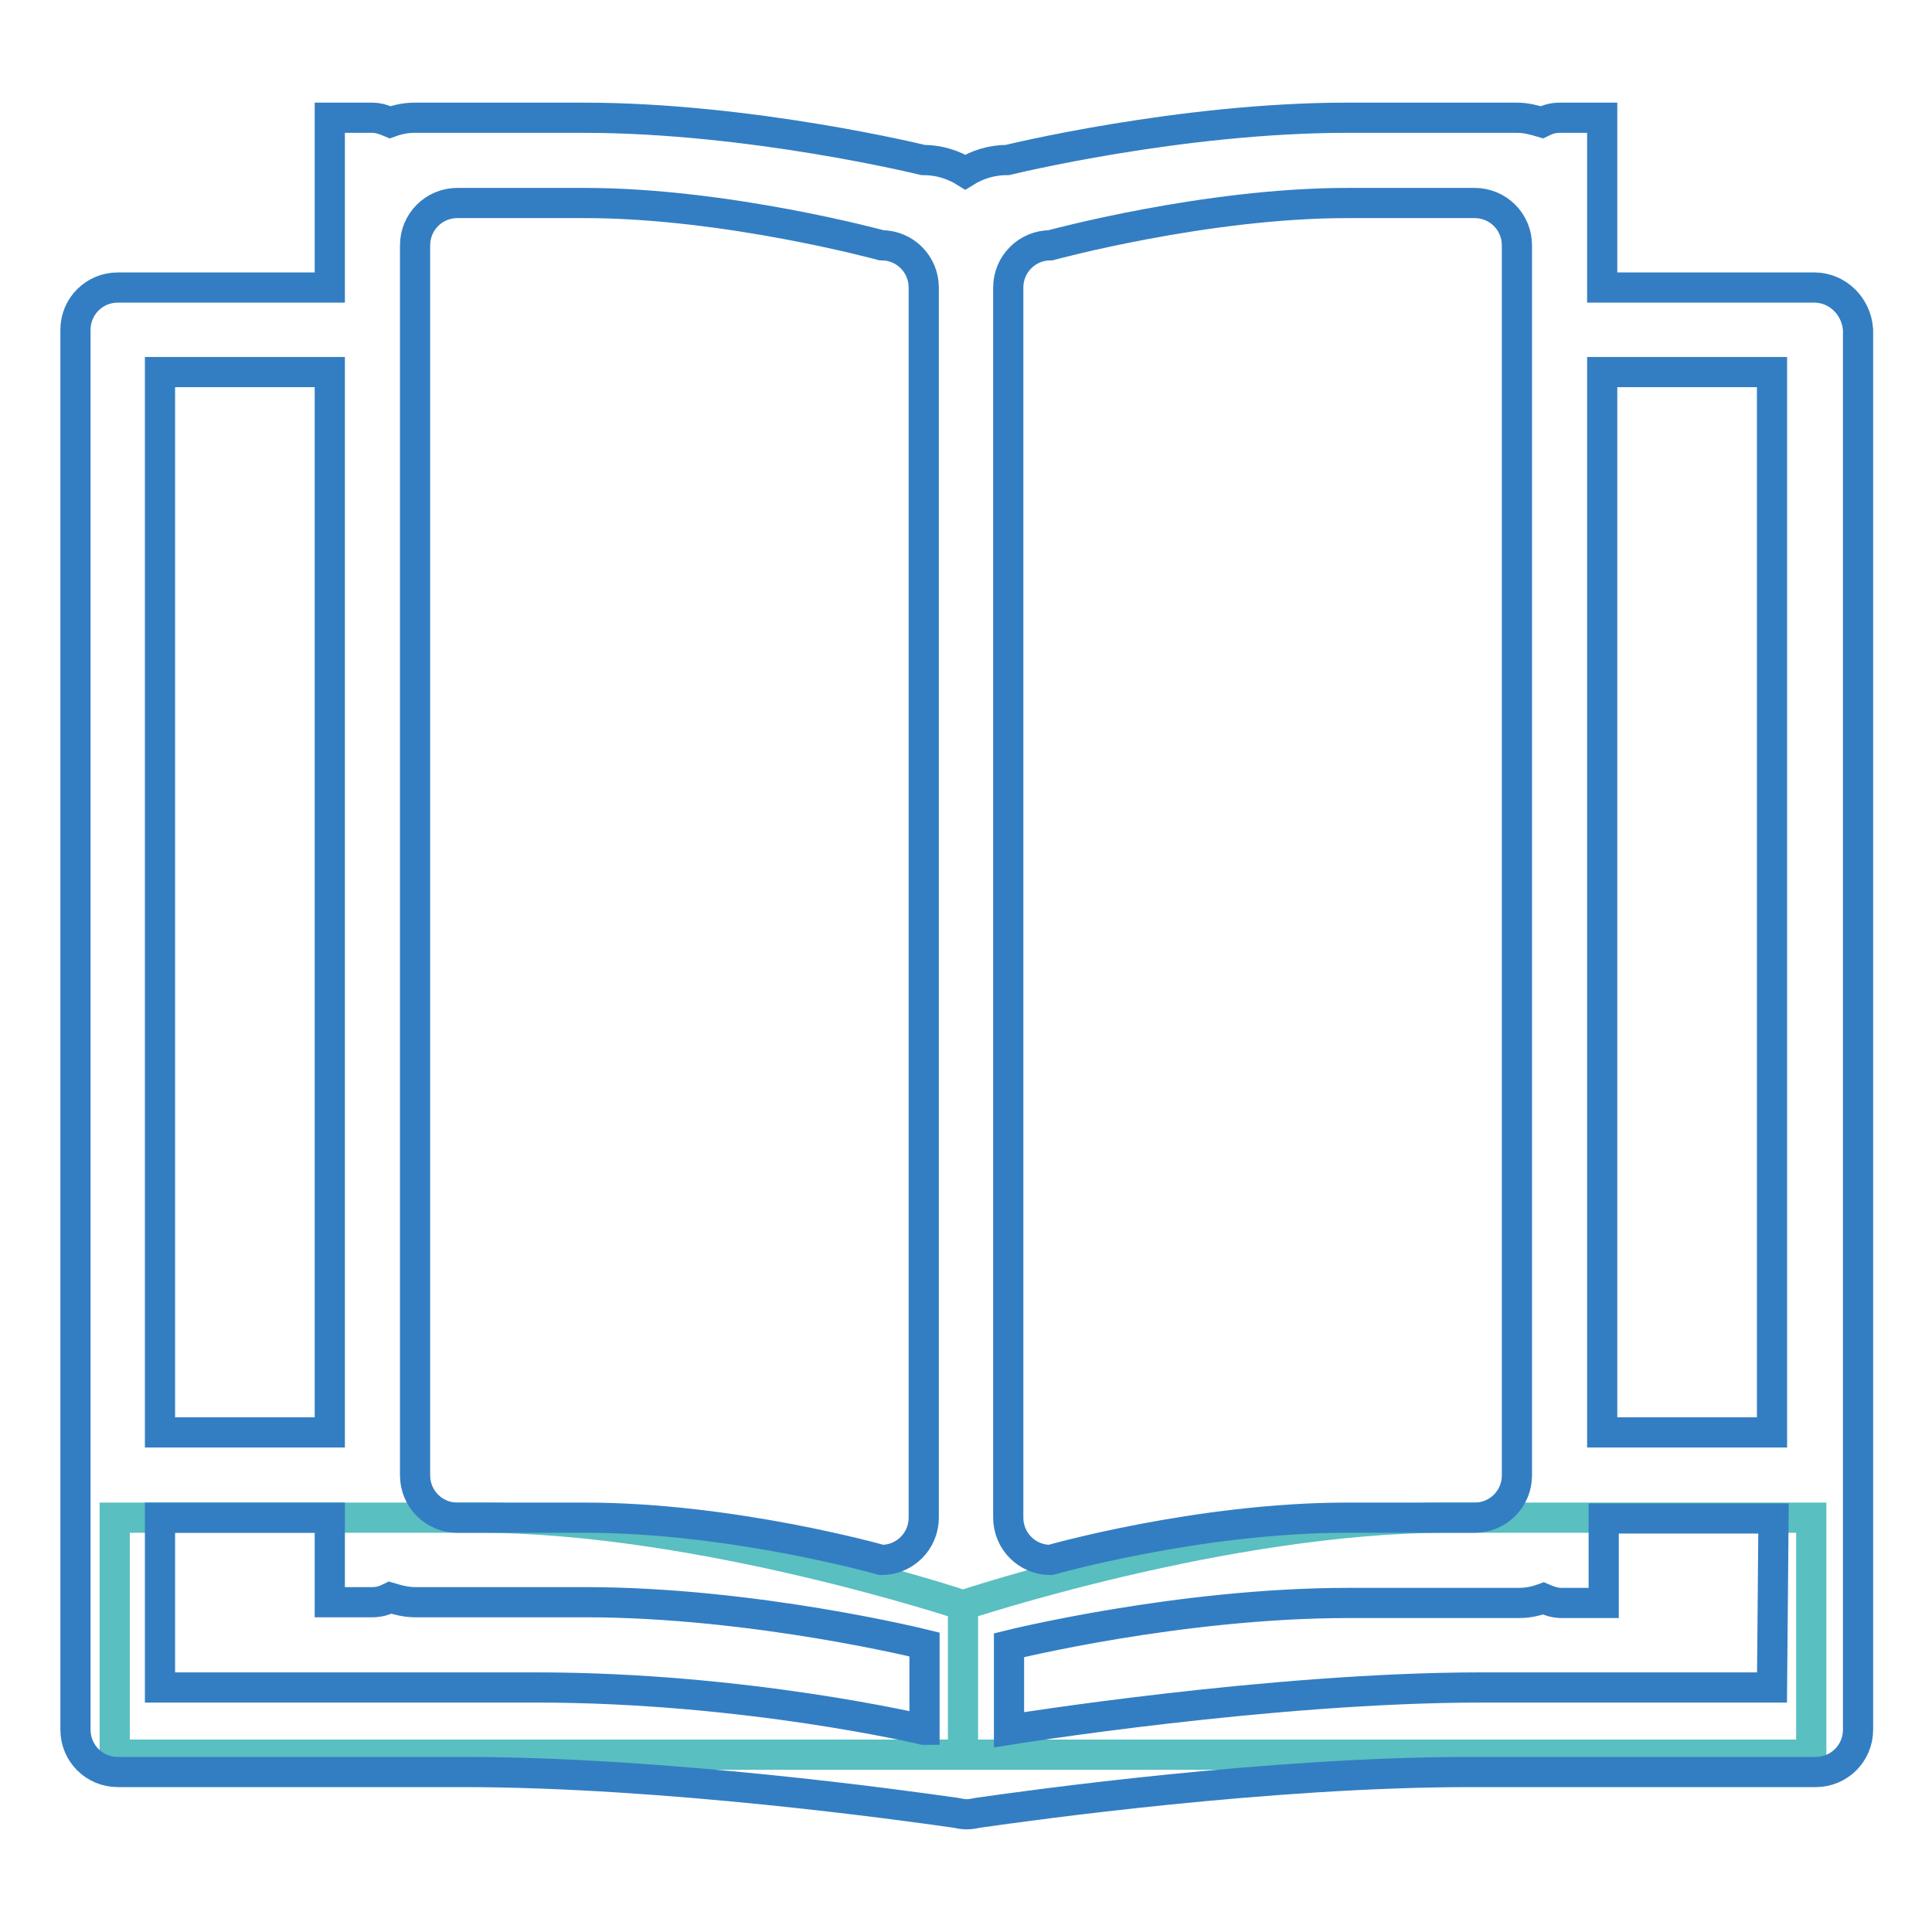
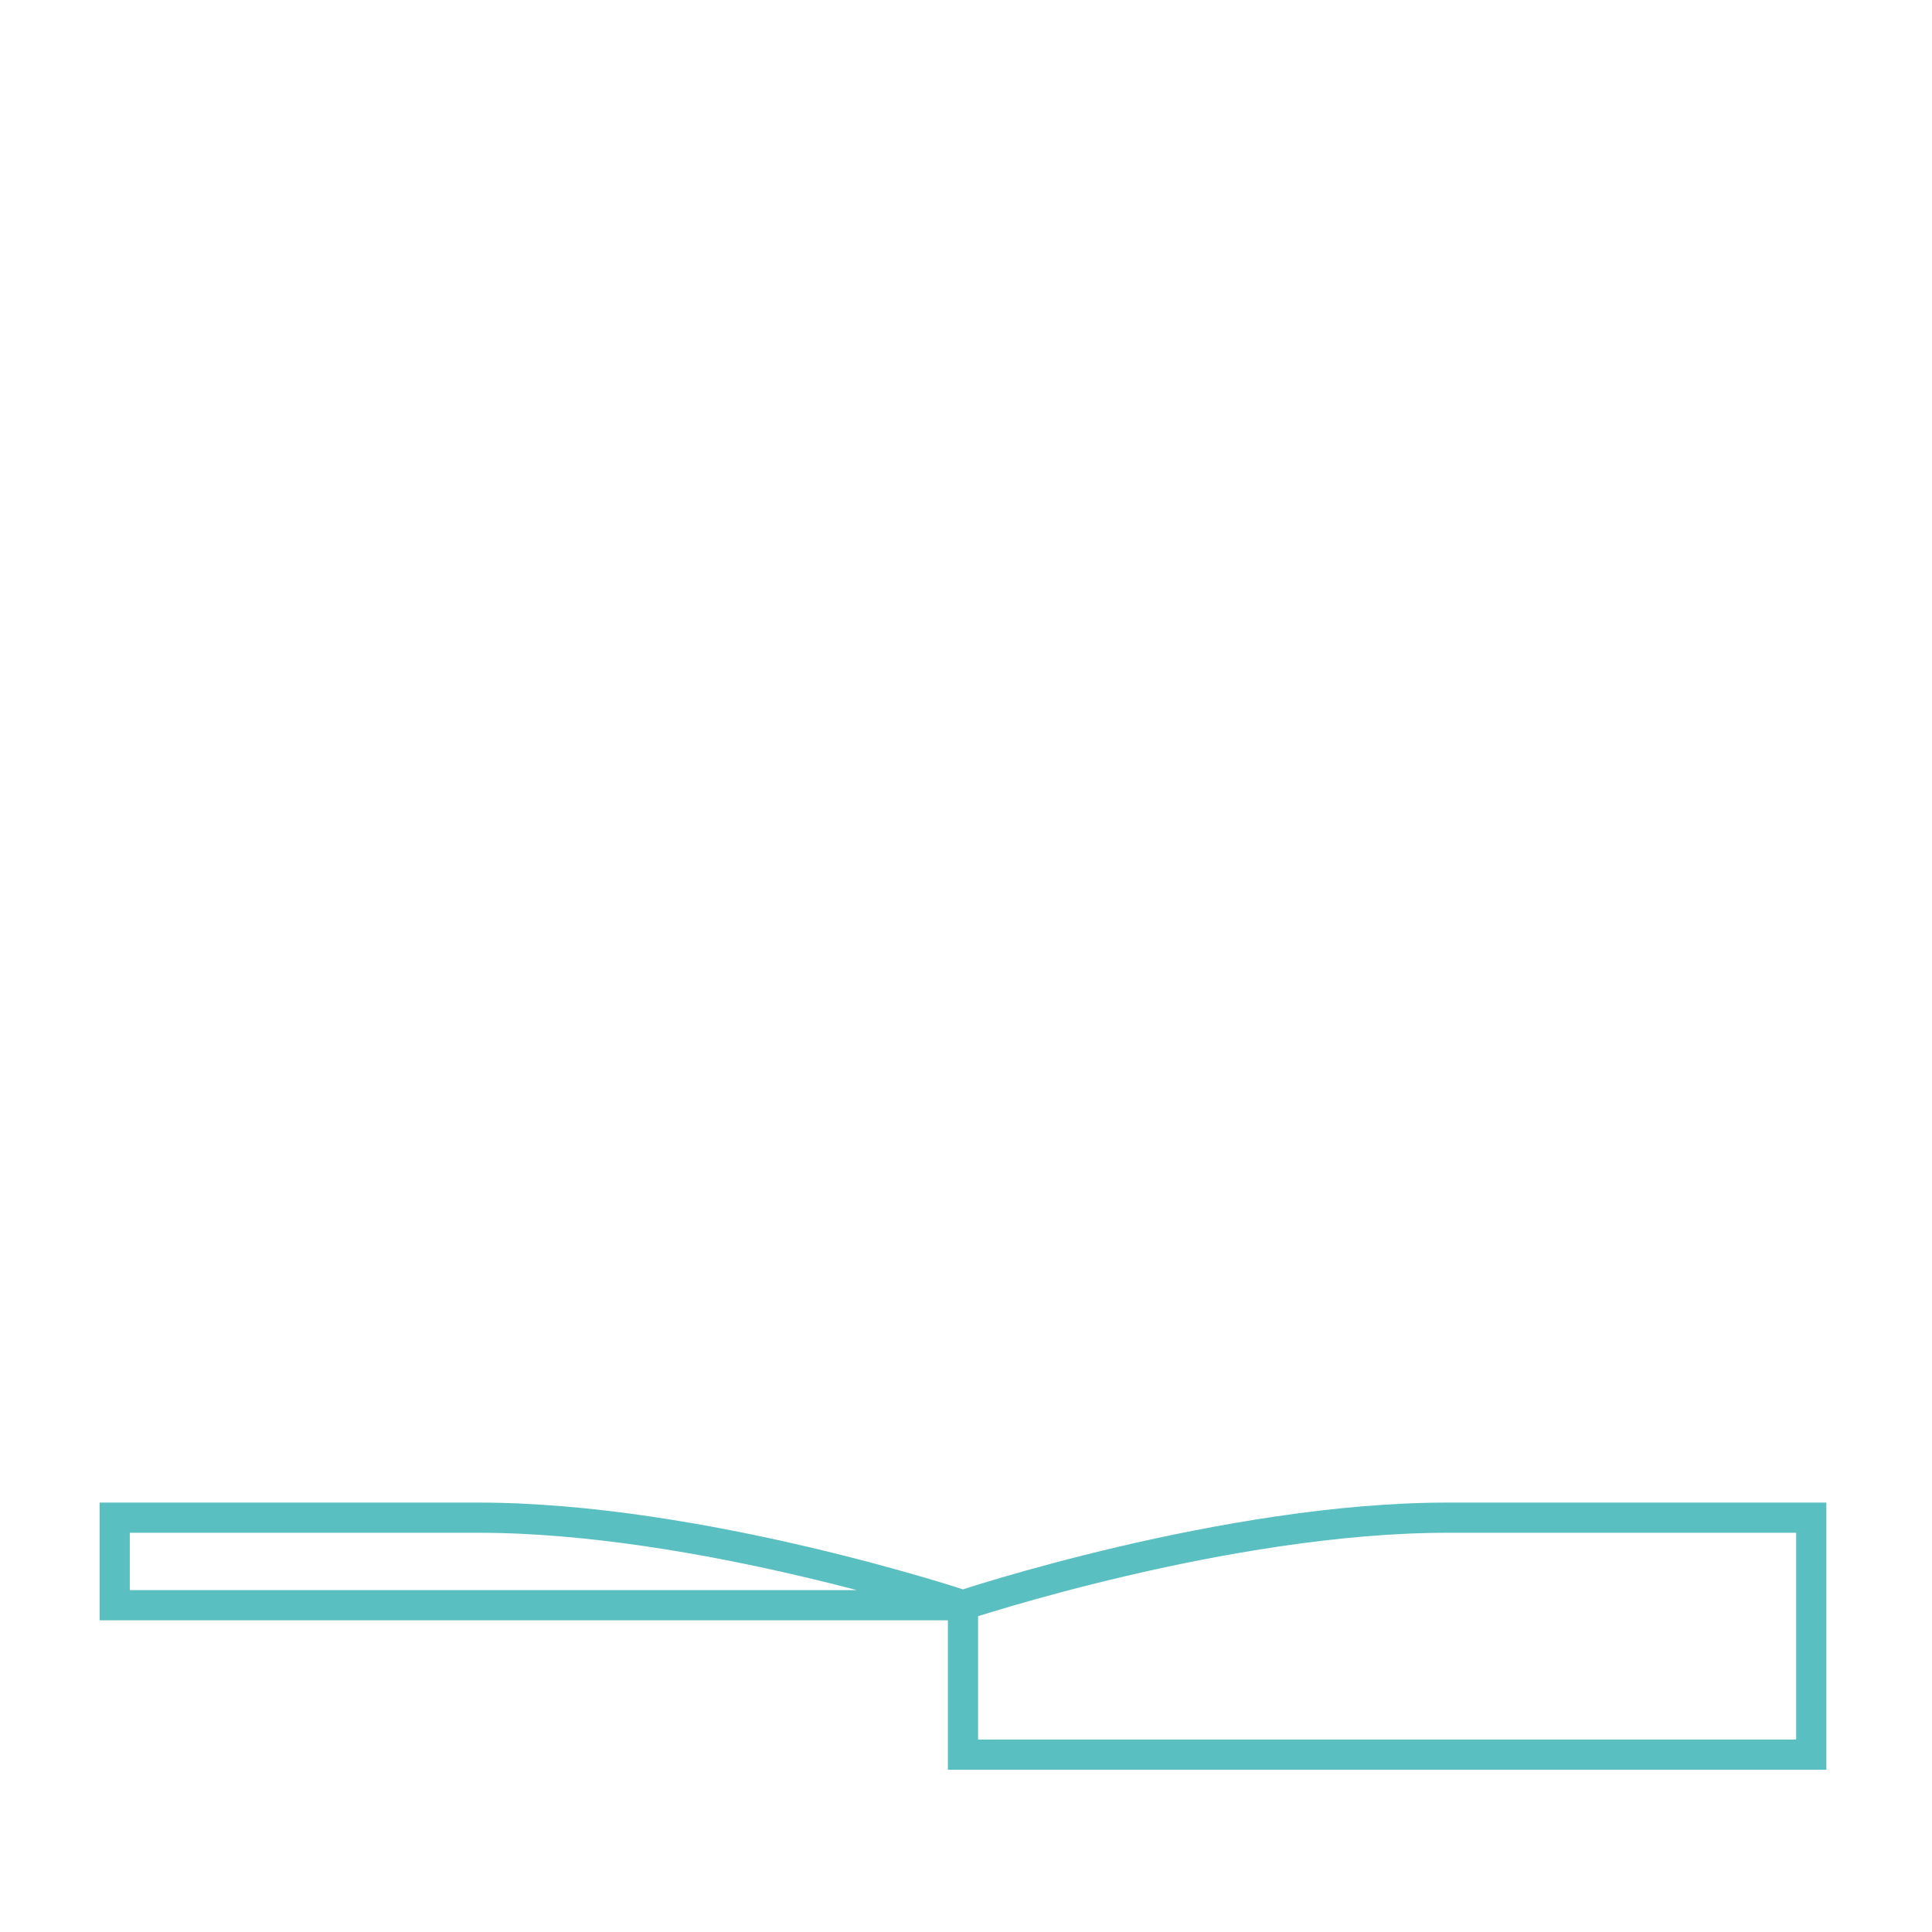
<svg xmlns="http://www.w3.org/2000/svg" version="1.1" x="0px" y="0px" viewBox="0 0 256 256" enable-background="new 0 0 256 256" xml:space="preserve">
  <g>
-     <path stroke-width="4" fill-opacity="0" stroke="#59bfc0" d="M240,201.1h-48.2c-29.4,0-64.2,11.6-64.2,11.6v19.8H240V201.1z M15.2,201.1h48.2 c29.4,0,64.2,11.6,64.2,11.6v19.8H15.2V201.1z" />
-     <path stroke-width="4" fill-opacity="0" stroke="#337ec2" d="M240.4,38.1h-28.1V15.6h-5.6c-0.9,0-1.6,0.2-2.4,0.6c-1-0.3-2.1-0.6-3.3-0.6h-22.5c-22.2,0-45,5.6-45,5.6 c-2.1,0-4,0.6-5.6,1.6c-1.6-1-3.5-1.6-5.6-1.6c0,0-22.8-5.6-45-5.6H55c-1.2,0-2.2,0.2-3.3,0.6c-0.7-0.3-1.5-0.6-2.4-0.6h-5.6v22.5 H15.6c-3.1,0-5.6,2.5-5.6,5.6v185.5c0,3.1,2.5,5.6,5.6,5.6h45.7c26.7,0,58.3,4.4,65.3,5.4c0.5,0.1,1,0.2,1.5,0.2 c0.5,0,1-0.1,1.5-0.2c7-1,38.6-5.4,65.3-5.4h45.7c3.1,0,5.6-2.5,5.6-5.6V43.7C246,40.6,243.5,38.1,240.4,38.1L240.4,38.1z  M21.2,49.3h22.5v140.5H21.2V49.3z M122.4,229.2c0,0-23.5-5.6-51.3-5.6H21.2v-22.5h22.5v11.2h5.6c0.9,0,1.6-0.2,2.4-0.6 c1,0.3,2.1,0.6,3.3,0.6h22.5c22.5,0,45,5.6,45,5.6V229.2z M122.4,201.1c0,3.1-2.5,5.6-5.6,5.6c0,0-19.7-5.6-39.3-5.6H60.6 c-3.1,0-5.6-2.5-5.6-5.6v-163c0-3.1,2.5-5.6,5.6-5.6h16.9c18.8,0,39.3,5.6,39.3,5.6c3.1,0,5.6,2.5,5.6,5.6V201.1L122.4,201.1z  M133.6,38.1c0-3.1,2.5-5.6,5.6-5.6c0,0,20.5-5.6,39.3-5.6h16.9c3.1,0,5.6,2.5,5.6,5.6v163c0,3.1-2.5,5.6-5.6,5.6h-16.9 c-19.7,0-39.3,5.6-39.3,5.6c-3.1,0-5.6-2.5-5.6-5.6L133.6,38.1L133.6,38.1z M234.8,223.6h-38.6c-27.8,0-62.5,5.6-62.5,5.6v-11.2 c0,0,22.5-5.6,45-5.6h22.5c1.2,0,2.2-0.2,3.3-0.6c0.7,0.3,1.5,0.6,2.4,0.6h5.6v-11.2h22.5L234.8,223.6L234.8,223.6z M234.8,189.8 h-22.5V49.3h22.5V189.8z" />
+     <path stroke-width="4" fill-opacity="0" stroke="#59bfc0" d="M240,201.1h-48.2c-29.4,0-64.2,11.6-64.2,11.6v19.8H240V201.1z M15.2,201.1h48.2 c29.4,0,64.2,11.6,64.2,11.6H15.2V201.1z" />
  </g>
</svg>